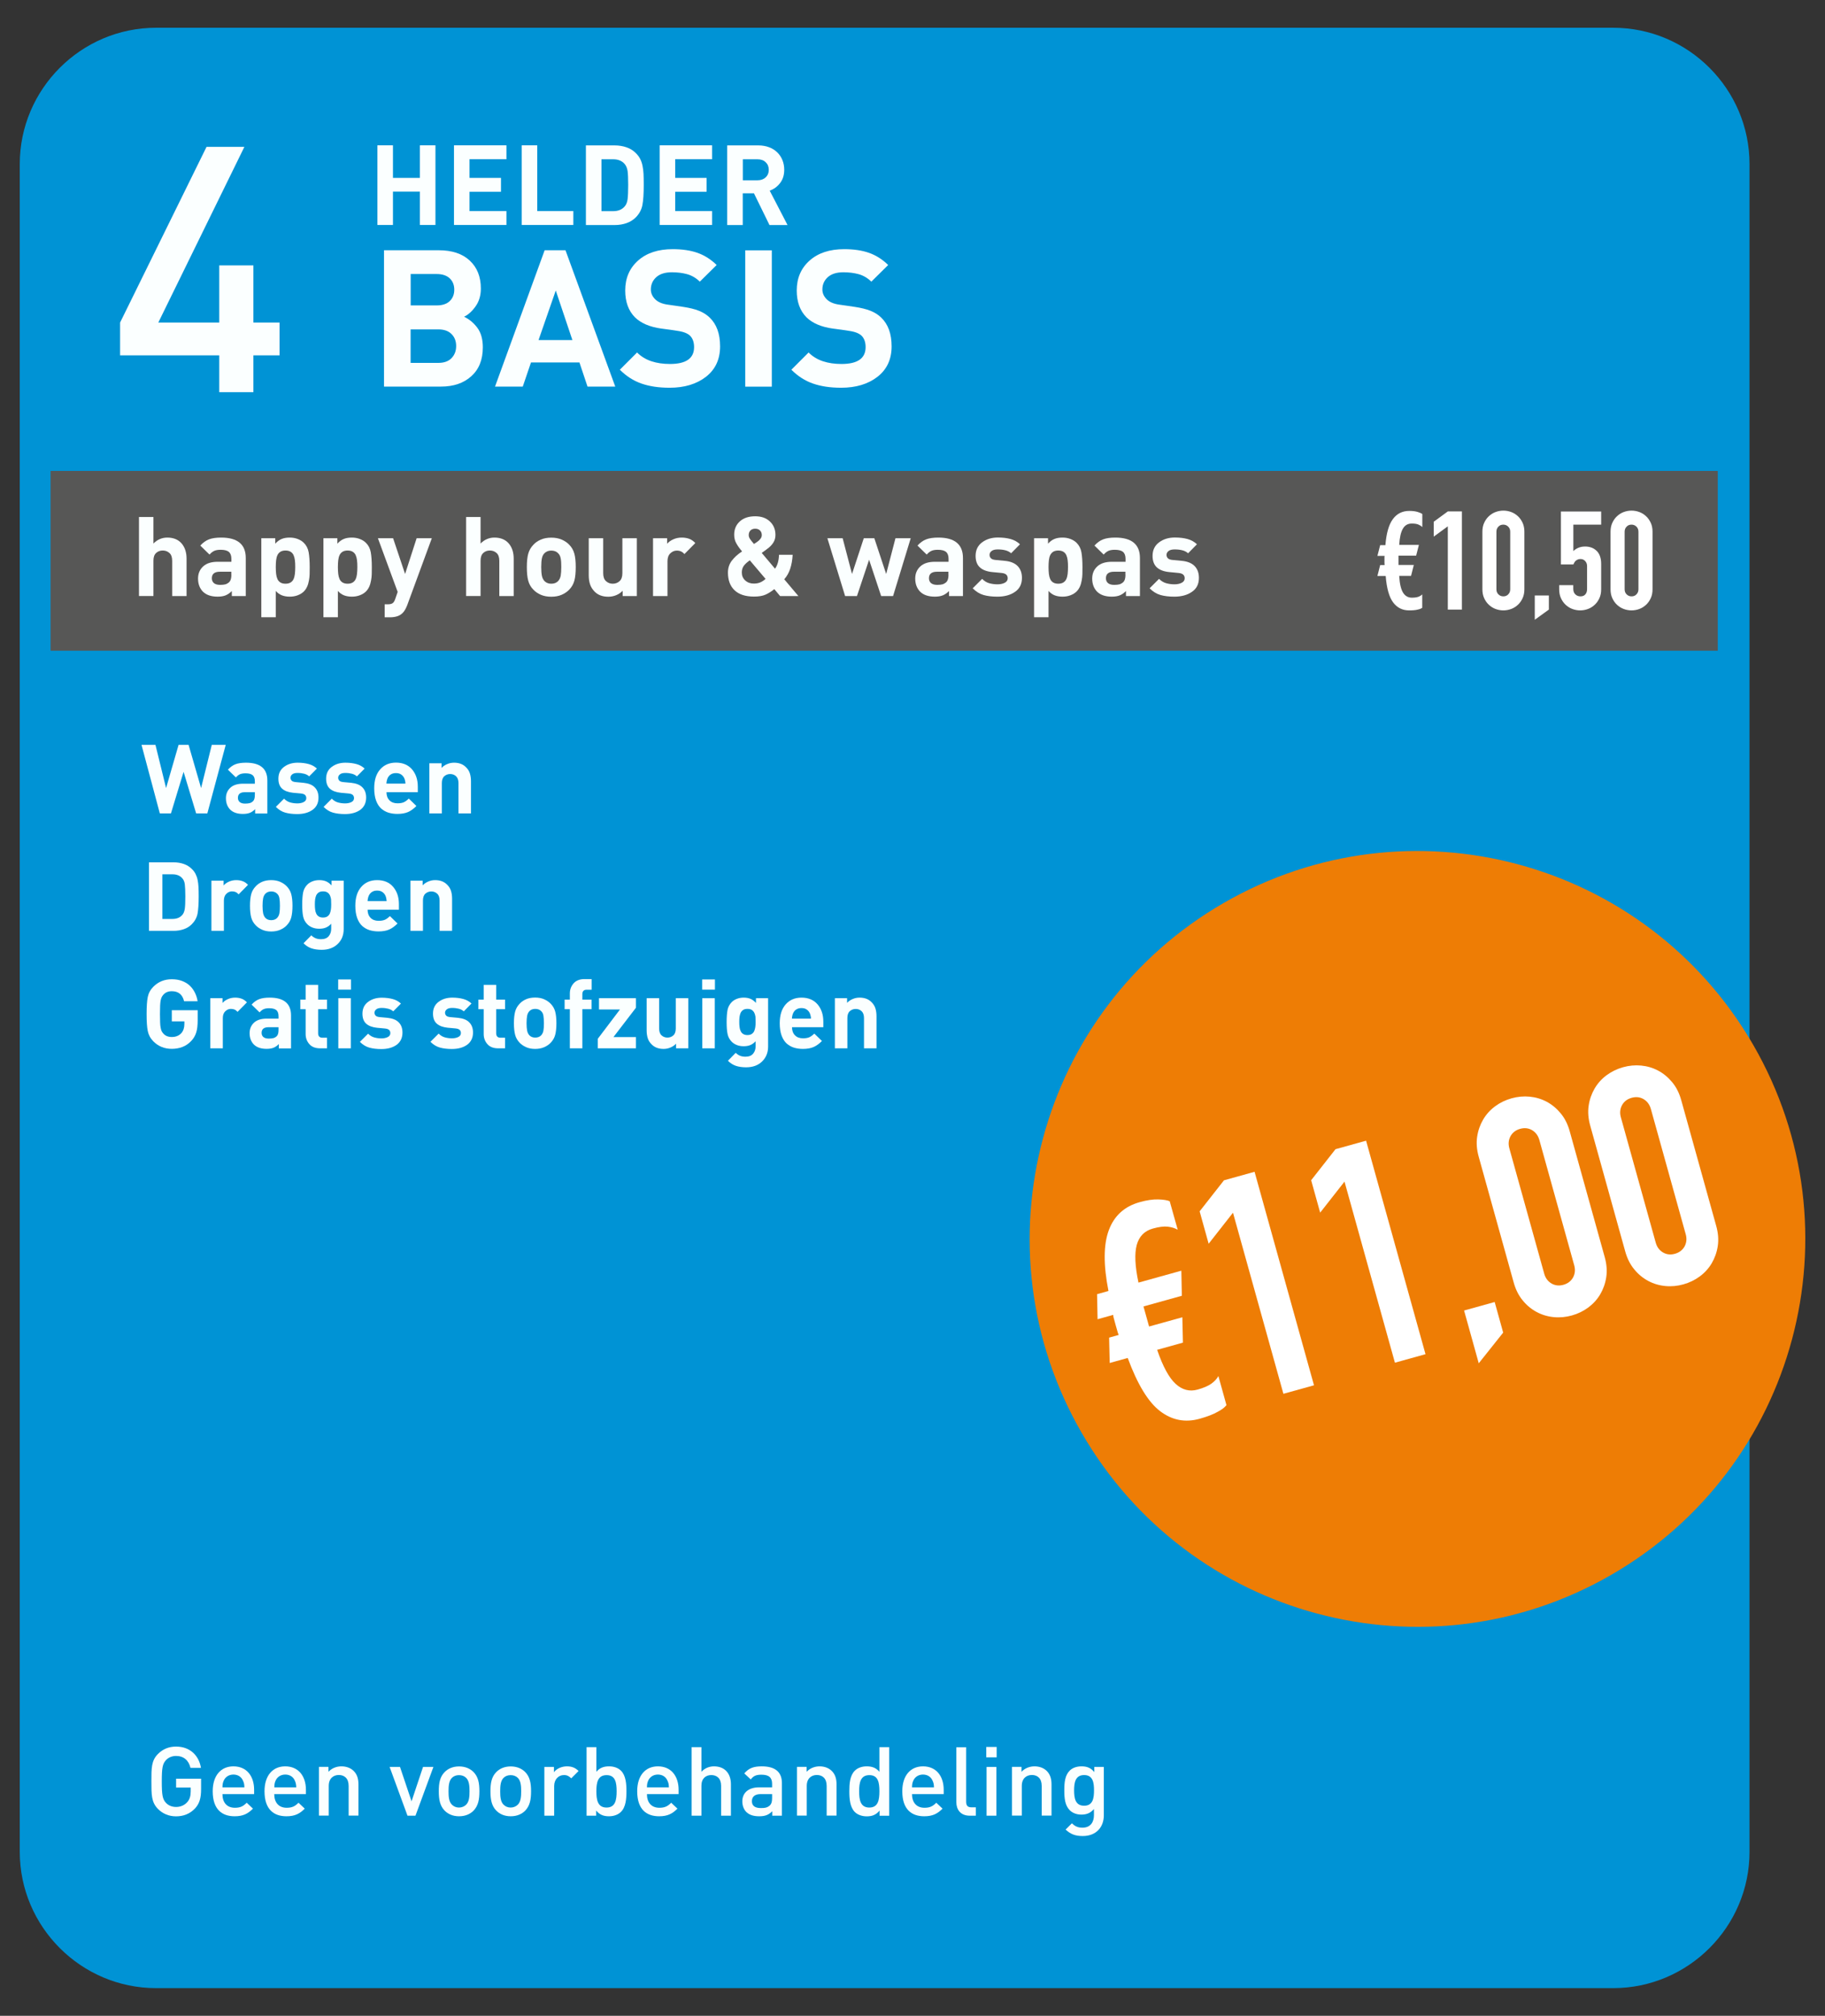
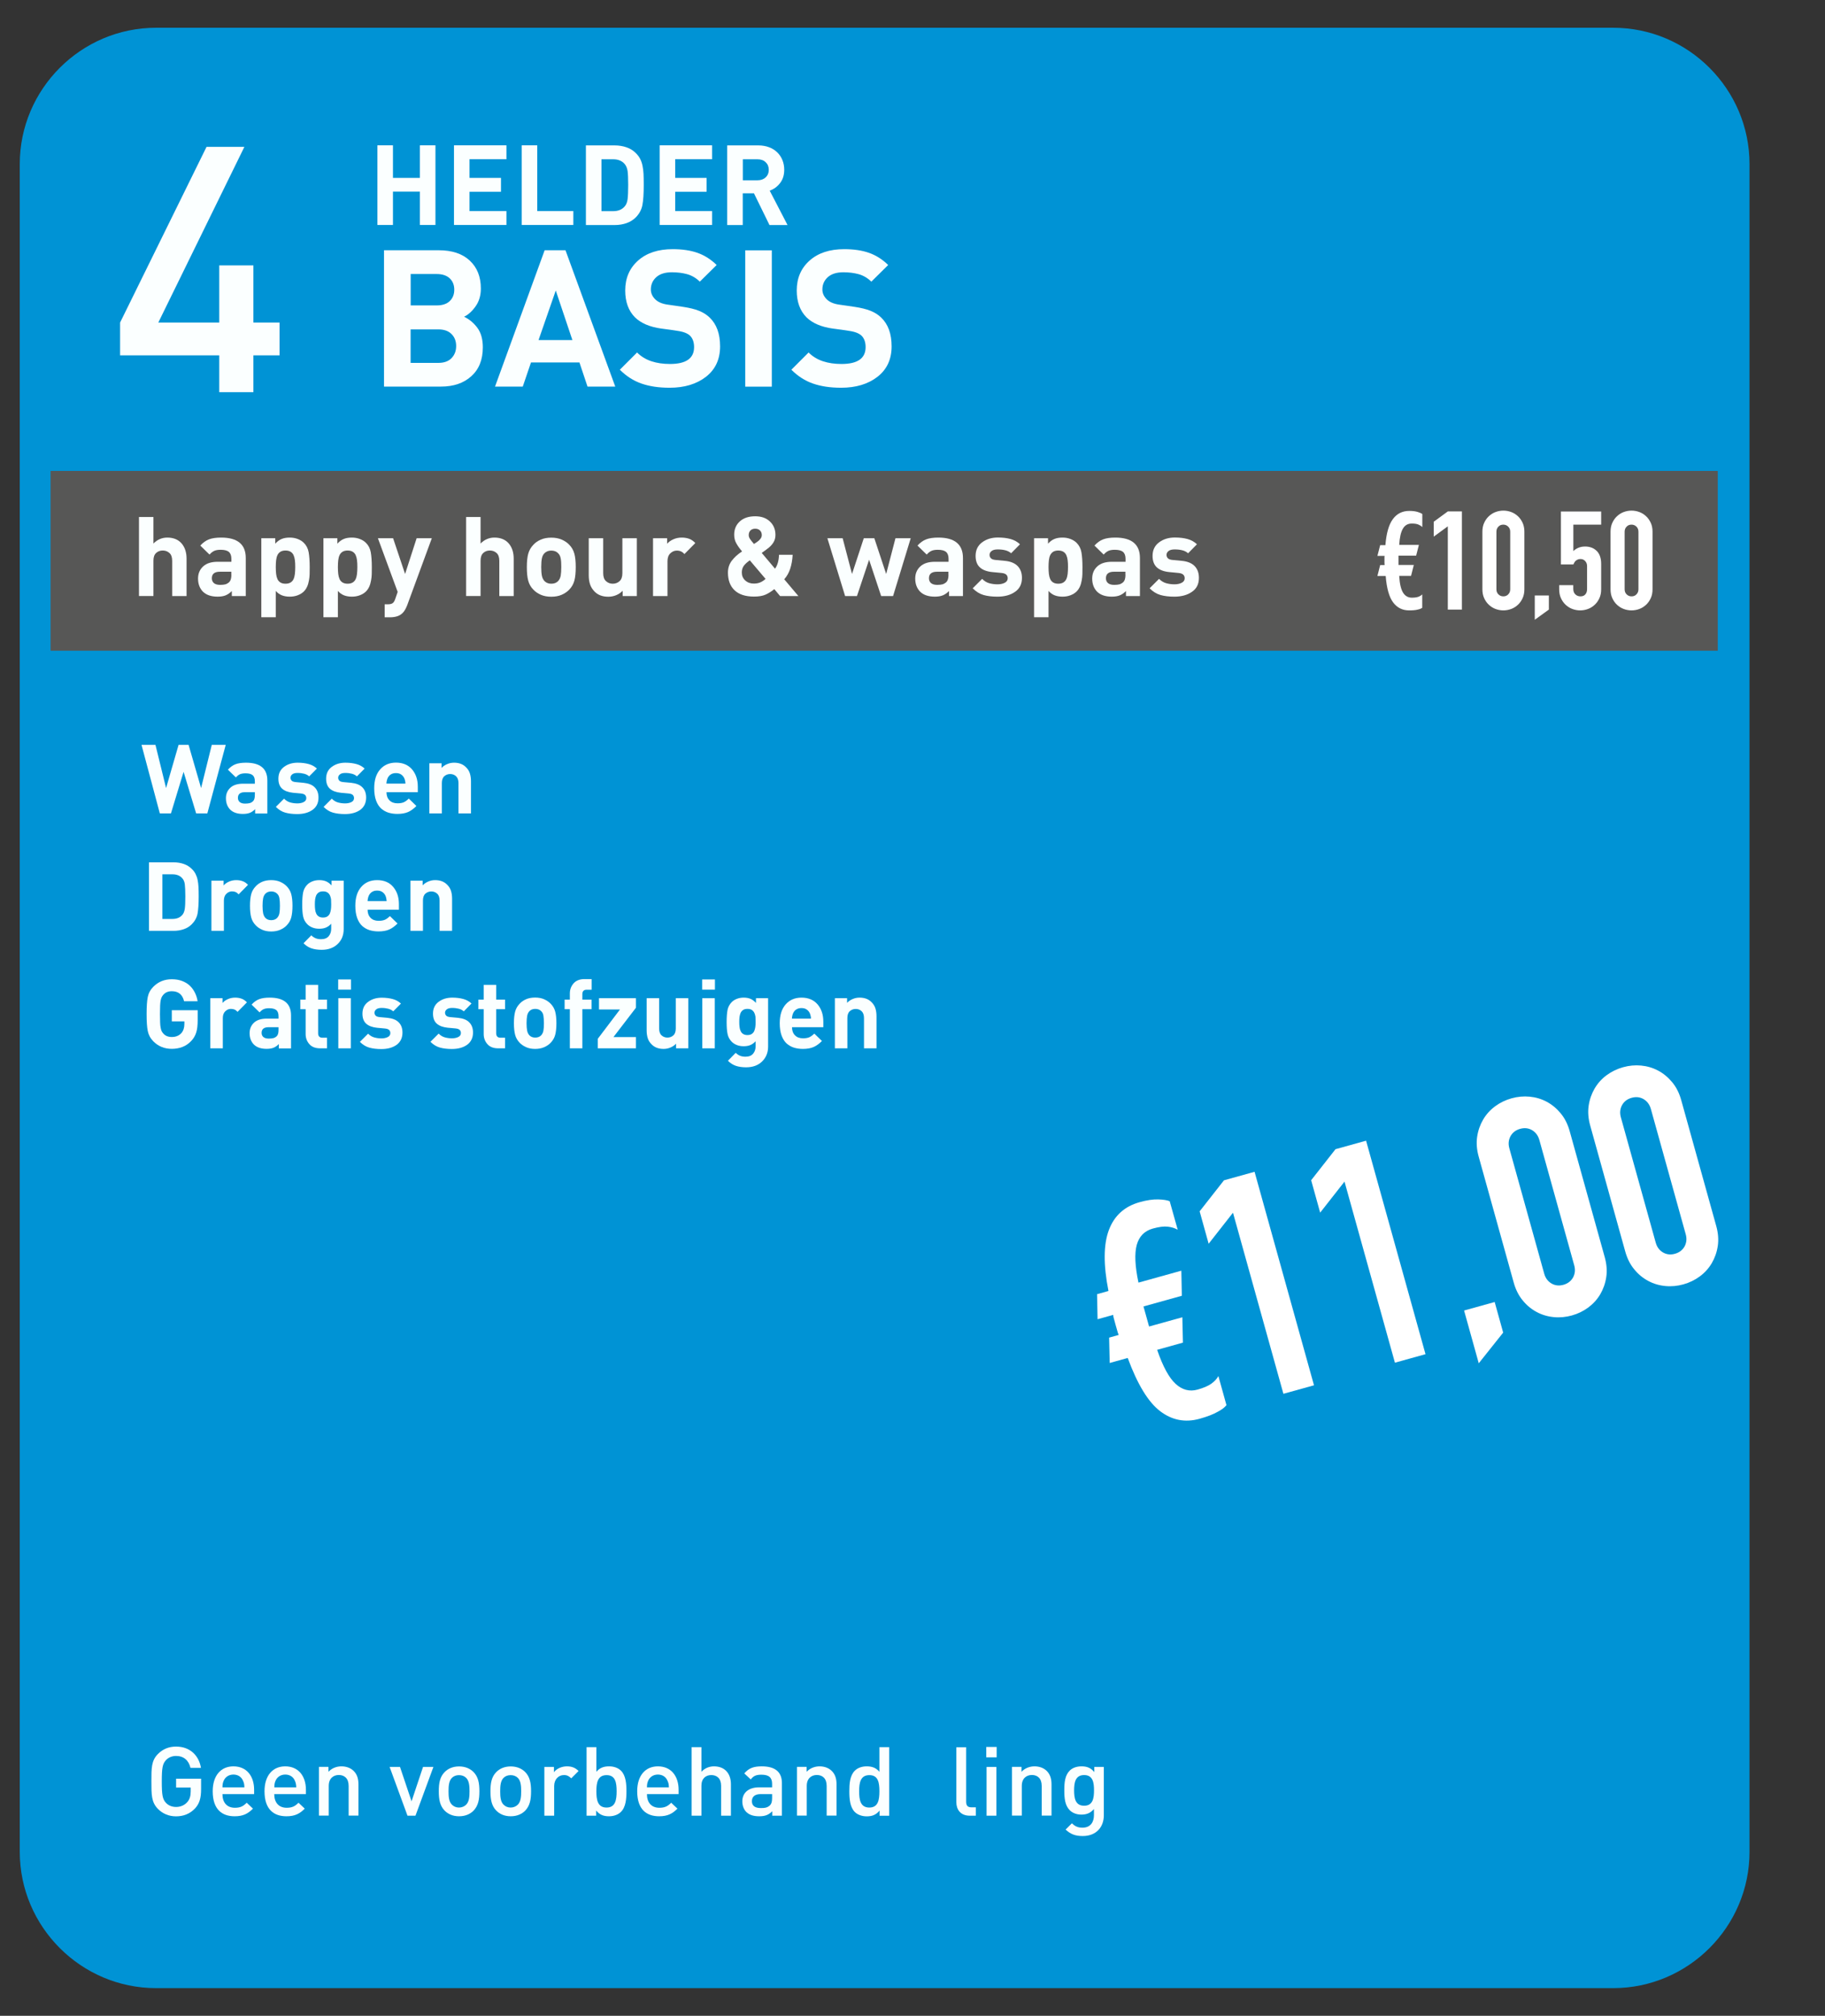
<svg xmlns="http://www.w3.org/2000/svg" version="1.1" id="Layer_1" x="0px" y="0px" viewBox="0 0 2512.1 2774.1" style="enable-background:new 0 0 2512.1 2774.1;" xml:space="preserve">
  <rect x="0" y="0" width="2512.1" height="2774.1" fill="#333333" stroke="none" />
  <style type="text/css">
	.st0{fill-rule:evenodd;clip-rule:evenodd;fill:#0093D5;}
	.st1{fill:#FBFFFF;}
	.st2{fill-rule:evenodd;clip-rule:evenodd;fill:#EE7D05;}
	.st3{fill-rule:evenodd;clip-rule:evenodd;fill:#575756;}
	.st4{fill:#FFFFFF;}
</style>
  <g>
    <path class="st0" d="M214.8,38.2h2005.8c103.2,0,187.6,84.4,187.6,187.6v2322.6c0,103.2-84.4,187.6-187.6,187.6H214.8   c-103.2,0-187.6-84.4-187.6-187.6V225.8C27.2,122.6,111.6,38.2,214.8,38.2" />
    <polygon class="st1" points="384.8,489 384.8,443.9 348.8,443.9 348.8,365.2 301.8,365.2 301.8,443.9 217.9,443.9 336.4,202.1    284.3,202.1 165.3,443.9 165.3,489 301.8,489 301.8,539.7 348.8,539.7 348.8,489  " />
    <polygon class="st1" points="599.4,309.6 599.4,200 578,200 578,244.8 540.9,244.8 540.9,200 519.5,200 519.5,309.6 540.9,309.6    540.9,263.7 578,263.7 578,309.6  " />
    <polygon class="st1" points="697.1,309.6 697.1,290.5 646.3,290.5 646.3,263.9 689.6,263.9 689.6,244.8 646.3,244.8 646.3,219.1    697.1,219.1 697.1,200 624.9,200 624.9,309.6  " />
    <polygon class="st1" points="789.2,309.6 789.2,290.5 739.5,290.5 739.5,200 718.1,200 718.1,309.6  " />
    <path class="st1" d="M864.7,254.4c0,8.9-0.3,15.5-0.8,19.6s-1.8,7.4-3.8,9.8c-3.7,4.5-9,6.8-16,6.8h-16.2v-71.4h16.2   c7,0,12.3,2.3,16,6.8c1.9,2.4,3.2,5.5,3.8,9.5C864.4,239.3,864.7,245.6,864.7,254.4 M886.1,254.4c0-6.3-0.1-11.4-0.3-15.3   c-0.2-4-0.7-7.6-1.4-11.1c-0.7-3.4-1.8-6.6-3.3-9.5c-1.5-2.9-3.5-5.5-6.1-8c-3.5-3.5-7.7-6.1-12.7-7.8c-5-1.7-10.4-2.6-16.2-2.6   h-39.6v109.6h39.6c5.8,0,11.3-0.9,16.2-2.6c5-1.7,9.2-4.4,12.7-7.8c4.8-4.8,7.9-10.4,9.2-16.8C885.5,276,886.1,266.7,886.1,254.4z" />
    <polygon class="st1" points="980.2,309.6 980.2,290.5 929.4,290.5 929.4,263.9 972.6,263.9 972.6,244.8 929.4,244.8 929.4,219.1    980.2,219.1 980.2,200 908,200 908,309.6  " />
    <path class="st1" d="M1058.2,233.6c0,4.3-1.4,7.8-4.3,10.5c-2.9,2.7-6.6,4-11.2,4h-20.2v-28.9h20.2c4.6,0,8.4,1.3,11.2,4   C1056.7,225.8,1058.2,229.3,1058.2,233.6 M1084,309.6l-24.5-47.2c5.7-2.1,10.5-5.5,14.3-10.5c3.8-4.9,5.7-11,5.7-18.3   c0-4.6-0.8-9-2.4-13c-1.6-4.1-3.9-7.6-7-10.7c-3.1-3.1-6.8-5.5-11.3-7.2c-4.5-1.7-9.4-2.6-14.9-2.6h-42.9v109.6h21.4v-43.7h15.4   l21.4,43.7H1084z" />
    <path class="st1" d="M627.9,476.2c0,6.7-2.1,12.2-6.3,16.6c-4.2,4.4-10.3,6.6-18.2,6.6h-38.2v-46.1h38.2c7.9,0,14,2.2,18.2,6.5   C625.8,464,627.9,469.5,627.9,476.2 M625.3,398.7c0,6.5-2.1,11.7-6.3,15.7c-4.2,4-10.2,5.9-17.9,5.9h-35.8v-43.2h35.8   c7.7,0,13.7,2,17.9,5.9C623.2,387,625.3,392.2,625.3,398.7z M664.6,478c0-11.2-2.5-20.2-7.6-27c-5.1-6.8-11.2-11.8-18.2-15.1   c5.8-2.8,11.1-7.6,15.9-14.4c4.8-6.8,7.2-14.9,7.2-24.4c0-16.2-5.1-29-15.3-38.5c-10.2-9.5-24.4-14.2-42.7-14.2h-75.3V532h78.5   c17.2,0,31.1-4.7,41.6-14.2C659.3,508.3,664.6,495.1,664.6,478z" />
    <path class="st1" d="M787.9,468h-46.6l23.7-68.2L787.9,468z M846.9,532l-68.5-187.6h-28.7L681.4,532h38.2l11.3-33.2h66.7l11.1,33.2   H846.9z" />
    <path class="st1" d="M991.2,476.7c0-17.4-4.8-30.6-14.5-39.8c-4-3.9-8.9-6.9-14.6-9.2s-12.8-4-21.2-5.3l-10.8-1.6l-11.3-1.6   c-7.6-1.1-13.3-3.6-17.1-7.5c-3.9-4-5.8-8.4-5.8-13.3c0-6.8,2.5-12.5,7.5-17c5-4.5,12.2-6.7,21.5-6.7c7.6,0,14.5,0.9,20.9,2.6   c6.4,1.8,12.3,5.2,17.5,10.3l23.2-22.9c-7.9-7.7-16.7-13.3-26.3-16.7s-21.1-5.1-34.2-5.1c-20,0-35.9,5.2-47.7,15.7   c-11.8,10.5-17.7,24.2-17.7,41.2c0,15.6,4.5,27.9,13.4,36.9c8.3,8.1,20.4,13.3,36.4,15.5l12.1,1.6l10.5,1.6   c8.3,1.2,14.1,3.6,17.4,7.2c3.3,3.6,5,8.7,5,15.1c0,15.5-11.1,23.2-33.2,23.2c-9.3,0-17.8-1.2-25.4-3.7   c-7.6-2.5-14.3-6.5-19.9-12.1l-23.7,23.7c9,9,18.9,15.3,29.9,19.1c11,3.8,23.8,5.7,38.6,5.7c20.4,0,37.1-5,50.1-15.1   C984.7,508.4,991.2,494.5,991.2,476.7" />
    <rect x="1025.8" y="344.5" class="st1" width="36.6" height="187.6" />
    <path class="st1" d="M1227.3,476.7c0-17.4-4.8-30.6-14.5-39.8c-4-3.9-8.9-6.9-14.6-9.2c-5.7-2.3-12.8-4-21.2-5.3l-10.8-1.6   l-11.3-1.6c-7.6-1.1-13.3-3.6-17.1-7.5c-3.9-4-5.8-8.4-5.8-13.3c0-6.8,2.5-12.5,7.5-17s12.2-6.7,21.5-6.7c7.6,0,14.5,0.9,20.9,2.6   c6.4,1.8,12.3,5.2,17.5,10.3l23.2-22.9c-7.9-7.7-16.7-13.3-26.3-16.7s-21.1-5.1-34.2-5.1c-20,0-35.9,5.2-47.7,15.7   c-11.8,10.5-17.7,24.2-17.7,41.2c0,15.6,4.5,27.9,13.4,36.9c8.3,8.1,20.4,13.3,36.4,15.5l12.1,1.6l10.5,1.6   c8.3,1.2,14.1,3.6,17.4,7.2c3.3,3.6,5,8.7,5,15.1c0,15.5-11.1,23.2-33.2,23.2c-9.3,0-17.8-1.2-25.4-3.7   c-7.6-2.5-14.3-6.5-19.9-12.1l-23.7,23.7c9,9,18.9,15.3,29.9,19.1c11,3.8,23.8,5.7,38.6,5.7c20.4,0,37.1-5,50.1-15.1   C1220.8,508.4,1227.3,494.5,1227.3,476.7" />
-     <path class="st2" d="M2218,2167.2c255.3-147.4,342.8-473.8,195.4-729.1s-473.8-342.8-729.1-195.4s-342.8,473.8-195.4,729.1   C1636.2,2227.2,1962.7,2314.6,2218,2167.2" />
    <rect x="69.6" y="648.1" class="st3" width="2294.9" height="247.4" />
    <polygon class="st1" points="310.7,1025.1 291.5,1025.1 276.8,1084.5 259.6,1025.1 245.8,1025.1 228.6,1084.5 214,1025.1    194.8,1025.1 220,1119.4 235.3,1119.4 252.7,1062.2 270,1119.4 285.4,1119.4  " />
    <path class="st1" d="M350.8,1093.9c0,4.2-0.8,7.1-2.5,8.7c-1.4,1.3-2.9,2.2-4.5,2.6c-1.6,0.4-3.7,0.7-6.4,0.7   c-3.3,0-5.7-0.7-7.4-2.1c-1.7-1.4-2.5-3.4-2.5-5.8c0-5.2,3.2-7.8,9.7-7.8h13.6V1093.9z M368,1119.4v-45.4   c0-16.2-9.8-24.4-29.4-24.4c-5.9,0-10.7,0.7-14.4,2.1c-3.7,1.4-7.2,3.9-10.5,7.5l11,10.7c1.9-2.1,3.7-3.6,5.6-4.4s4.4-1.3,7.6-1.3   c4.6,0,7.9,0.9,9.9,2.6c2,1.7,3,4.5,3,8.3v3.4h-16.3c-7.7,0-13.5,1.9-17.5,5.6c-4,3.8-6,8.5-6,14.4c0,6.4,1.9,11.5,5.7,15.5   c4.1,4.1,9.9,6.1,17.6,6.1c3.9,0,7.1-0.5,9.6-1.5c2.5-1,5-2.7,7.3-5.1v6H368z" />
    <path class="st1" d="M438.4,1097.6c0-5.9-1.7-10.6-5.2-14.1c-3.4-3.5-8.6-5.5-15.4-6.2l-5.4-0.5l-5.4-0.5c-2.7-0.3-4.6-0.9-5.6-2.1   c-1-1.1-1.5-2.4-1.5-3.9c0-1.9,0.8-3.4,2.4-4.7c1.6-1.3,4.1-1.9,7.3-1.9c3.4,0,6.4,0.4,9.1,1.1s5,1.9,6.9,3.6l10.6-10.7   c-3.1-2.9-6.8-5-11.2-6.2c-4.4-1.2-9.4-1.9-15.2-1.9c-7.4,0-13.7,1.9-18.9,5.8c-5.2,3.9-7.7,9.3-7.7,16.2c0,6.1,1.7,10.7,5.2,13.8   s8.4,4.9,15,5.6l5.6,0.5l5.3,0.5c2.6,0.3,4.4,0.9,5.6,2c1.1,1.1,1.7,2.5,1.7,4.4c0,2.4-1.2,4.2-3.6,5.4c-2.4,1.2-5.3,1.8-8.6,1.8   c-3.4,0-6.7-0.4-9.9-1.3c-3.1-0.9-6-2.6-8.5-5.2l-11.3,11.3c4,4,8.3,6.6,12.9,7.9c4.6,1.3,10.1,2,16.5,2c8.6,0,15.6-1.9,21.1-5.8   C435.7,1110.6,438.4,1105,438.4,1097.6" />
    <path class="st1" d="M504,1097.6c0-5.9-1.7-10.6-5.2-14.1c-3.4-3.5-8.6-5.5-15.4-6.2l-5.4-0.5l-5.4-0.5c-2.7-0.3-4.6-0.9-5.6-2.1   c-1-1.1-1.5-2.4-1.5-3.9c0-1.9,0.8-3.4,2.5-4.7c1.6-1.3,4.1-1.9,7.3-1.9c3.4,0,6.4,0.4,9.1,1.1c2.7,0.7,5,1.9,6.9,3.6l10.6-10.7   c-3.1-2.9-6.8-5-11.2-6.2c-4.4-1.2-9.4-1.9-15.2-1.9c-7.4,0-13.7,1.9-18.9,5.8c-5.2,3.9-7.7,9.3-7.7,16.2c0,6.1,1.7,10.7,5.2,13.8   s8.4,4.9,15,5.6l5.6,0.5l5.3,0.5c2.6,0.3,4.4,0.9,5.6,2c1.1,1.1,1.7,2.5,1.7,4.4c0,2.4-1.2,4.2-3.6,5.4c-2.4,1.2-5.3,1.8-8.6,1.8   c-3.4,0-6.7-0.4-9.9-1.3s-6-2.6-8.5-5.2l-11.3,11.3c4,4,8.3,6.6,12.9,7.9c4.6,1.3,10.1,2,16.5,2c8.6,0,15.6-1.9,21.1-5.8   C501.2,1110.6,504,1105,504,1097.6" />
    <path class="st1" d="M558.1,1078.4h-26.2c0.1-1.5,0.2-2.8,0.5-3.9s0.6-2.3,1.1-3.5c1-2.2,2.4-3.9,4.4-5.2c2-1.3,4.3-1.9,7.1-1.9   c2.8,0,5.2,0.6,7.1,1.9c1.9,1.3,3.4,3,4.4,5.2c0.5,1.2,0.9,2.4,1.1,3.5C557.9,1075.6,558,1076.9,558.1,1078.4 M575.1,1090.2v-7.7   c0-9.7-2.7-17.6-8-23.8c-5.3-6.1-12.7-9.2-22-9.2c-9.1,0-16.4,3.1-21.8,9.3c-5.5,6.2-8.2,14.8-8.2,26c0,6.7,0.9,12.4,2.6,17   c1.7,4.6,4.1,8.3,7,10.9c3,2.6,6.3,4.5,10.1,5.7c3.8,1.1,7.8,1.7,12.2,1.7c5.9,0,10.8-0.9,14.7-2.6s7.7-4.5,11.5-8.3l-10.5-10.2   c-2.3,2.3-4.6,4-6.8,5c-2.2,1-5.2,1.5-8.8,1.5c-4.7,0-8.4-1.4-11.1-4.2c-2.7-2.8-4-6.5-4-11.1H575.1z" />
    <path class="st1" d="M648.3,1119.4v-44.1c0-4.1-0.5-7.7-1.5-10.9c-1-3.2-2.8-6.1-5.5-8.7c-4.1-4.1-9.5-6.1-16.3-6.1   c-3.3,0-6.4,0.6-9.4,1.9c-3,1.2-5.6,3-7.8,5.3v-6.4H591v69h17.2v-41.7c0-4.3,1.1-7.5,3.4-9.5s5-3,8.1-3c3.1,0,5.8,1,8,3   s3.4,5.2,3.4,9.5v41.7H648.3z" />
    <path class="st1" d="M255.1,1233.5c0,7.7-0.2,13.3-0.7,16.9c-0.5,3.6-1.6,6.4-3.2,8.4c-3.2,3.9-7.8,5.8-13.8,5.8h-13.9v-61.4h13.9   c6,0,10.6,1.9,13.8,5.8c1.7,2,2.8,4.7,3.2,8.1S255.1,1226,255.1,1233.5 M273.5,1233.5c0-5.4-0.1-9.8-0.3-13.2   c-0.2-3.4-0.6-6.6-1.2-9.5c-0.6-3-1.6-5.7-2.8-8.1s-3-4.8-5.2-6.9c-3-3-6.6-5.3-10.9-6.8c-4.3-1.5-8.9-2.3-14-2.3h-34v94.3h34   c5,0,9.7-0.8,14-2.3c4.3-1.5,7.9-3.8,10.9-6.8c4.1-4.1,6.8-9,7.9-14.4C272.9,1252.1,273.5,1244.1,273.5,1233.5z" />
    <path class="st1" d="M341.4,1217.7c-2.3-2.4-4.7-4.1-7.3-5c-2.6-1-5.6-1.5-9-1.5c-3.5,0-6.9,0.7-10,2.1c-3.1,1.4-5.6,3.2-7.3,5.3   v-6.6h-16.8v69h17.2v-41.6c0-4.1,1.1-7.2,3.4-9.4c2.3-2.2,4.8-3.3,7.7-3.3c1.9,0,3.6,0.3,5,0.9c1.4,0.6,2.8,1.7,4.2,3.2   L341.4,1217.7z" />
    <path class="st1" d="M385.3,1246.5c0,4.2-0.2,7.7-0.7,10.3c-0.5,2.6-1.6,4.8-3.2,6.5c-2,2-4.7,3-8.1,3c-3.3,0-5.9-1-7.9-3   c-1.6-1.7-2.6-3.8-3.2-6.5c-0.5-2.6-0.8-6.1-0.8-10.3c0-4.2,0.3-7.7,0.8-10.3c0.5-2.6,1.6-4.8,3.2-6.4c2-2,4.7-3,7.9-3   c3.4,0,6,1,8.1,3c1.7,1.6,2.8,3.7,3.2,6.4C385.1,1238.8,385.3,1242.2,385.3,1246.5 M402.6,1246.5c0-6.5-0.6-11.9-1.7-16   c-1.1-4.1-3.2-7.7-6.2-10.8c-2.4-2.5-5.4-4.5-8.9-6.1c-3.6-1.6-7.7-2.4-12.5-2.4s-8.9,0.8-12.4,2.3c-3.5,1.5-6.5,3.6-8.9,6.2   c-3,3.1-5.1,6.7-6.2,10.8c-1.1,4.1-1.7,9.4-1.7,16c0,6.6,0.6,12,1.7,16.1c1.1,4.1,3.2,7.7,6.2,10.8c2.4,2.5,5.3,4.5,8.9,6.1   s7.7,2.4,12.4,2.4s8.9-0.8,12.5-2.4s6.6-3.6,8.9-6.1c3-3.1,5.1-6.7,6.2-10.8C402,1258.4,402.6,1253.1,402.6,1246.5z" />
    <path class="st1" d="M455.9,1244.6c0,2.6-0.1,5-0.4,7c-0.3,2-0.8,3.9-1.5,5.6c-0.8,1.7-1.9,3-3.4,4c-1.5,1-3.6,1.5-6,1.5   c-2.4,0-4.3-0.5-5.9-1.5c-1.5-1-2.7-2.3-3.4-4c-0.8-1.7-1.3-3.5-1.5-5.5c-0.3-2-0.4-4.3-0.4-7.1c0-2.7,0.1-5.1,0.4-7.1   c0.3-2,0.8-3.8,1.5-5.4c0.8-1.6,1.9-2.9,3.4-3.9c1.5-1,3.5-1.5,6-1.5s4.5,0.5,6,1.5c1.5,1,2.6,2.3,3.4,3.9s1.3,3.5,1.6,5.5   C455.8,1239.6,455.9,1242,455.9,1244.6 M473.1,1278.5V1212h-16.7v6.5c-2.4-2.6-4.9-4.5-7.5-5.6c-2.6-1.1-5.7-1.7-9.3-1.7   c-3.4,0-6.5,0.5-9.3,1.6c-2.9,1.1-5.3,2.6-7.2,4.5c-3,3-4.9,6.5-5.8,10.6c-0.8,4.1-1.3,9.6-1.3,16.7c0,7.1,0.4,12.6,1.3,16.7   c0.8,4.1,2.8,7.7,5.8,10.7c1.9,1.9,4.3,3.4,7.1,4.5c2.8,1.1,5.9,1.6,9.3,1.6c3.4,0,6.5-0.5,9.1-1.6c2.6-1.1,5.1-2.8,7.3-5.3v6.9   c0,4-1.1,7.4-3.4,10.2s-5.8,4.2-10.5,4.2c-2.9,0-5.4-0.4-7.5-1.3c-2.1-0.8-4.1-2.2-6-4l-10.7,10.9c3.4,3.4,7.1,5.7,11,7   c3.9,1.3,8.6,2,14,2c9.2,0,16.5-2.7,22-8C470.4,1293.8,473.1,1286.9,473.1,1278.5z" />
    <path class="st1" d="M532.2,1240.1H506c0.1-1.5,0.2-2.8,0.5-3.9c0.2-1.1,0.6-2.3,1.1-3.5c1-2.2,2.5-4,4.4-5.2   c2-1.3,4.3-1.9,7.1-1.9c2.8,0,5.2,0.6,7.1,1.9c1.9,1.3,3.4,3,4.4,5.2c0.5,1.2,0.9,2.4,1.1,3.5   C531.9,1237.3,532.1,1238.6,532.2,1240.1 M549.1,1251.9v-7.7c0-9.7-2.7-17.6-8-23.8s-12.7-9.2-22-9.2c-9.1,0-16.4,3.1-21.8,9.3   c-5.5,6.2-8.2,14.8-8.2,26c0,6.7,0.9,12.4,2.6,17c1.7,4.6,4.1,8.3,7,10.9c3,2.6,6.3,4.5,10.1,5.7c3.8,1.1,7.8,1.7,12.2,1.7   c5.9,0,10.8-0.9,14.7-2.6s7.7-4.5,11.5-8.3l-10.5-10.2c-2.3,2.3-4.6,4-6.8,5c-2.3,1-5.2,1.5-8.8,1.5c-4.7,0-8.4-1.4-11.1-4.2   c-2.7-2.8-4-6.5-4-11.1H549.1z" />
    <path class="st1" d="M622.3,1281v-44.1c0-4.1-0.5-7.7-1.5-10.9c-1-3.2-2.8-6.1-5.5-8.7c-4.1-4.1-9.5-6.1-16.3-6.1   c-3.3,0-6.4,0.6-9.4,1.9c-3,1.2-5.6,3-7.8,5.3v-6.4H565v69h17.2v-41.7c0-4.3,1.1-7.5,3.4-9.5c2.3-2,5-3,8.1-3c3.1,0,5.8,1,8,3   c2.3,2,3.4,5.2,3.4,9.5v41.7H622.3z" />
    <path class="st1" d="M272.1,1404v-13.8h-35.6v15.4h17.3v3.6c0,5.2-1.4,9.4-4.2,12.6c-3.3,3.5-7.6,5.3-13.1,5.3c-5,0-9-1.6-11.8-4.9   c-1-1.1-1.7-2.2-2.3-3.4c-0.5-1.2-1-2.8-1.3-4.7c-0.4-1.9-0.6-4.3-0.7-7.1c-0.1-2.8-0.2-6.6-0.2-11.4c0-4.8,0.1-8.6,0.2-11.5   c0.1-2.9,0.4-5.2,0.7-7.1c0.4-1.9,0.8-3.4,1.4-4.6c0.6-1.2,1.3-2.3,2.2-3.3c2.9-3.4,6.8-5,11.8-5c9.1,0,14.7,4.6,16.9,13.8H272   c-0.6-4.1-1.8-7.9-3.6-11.6c-1.8-3.7-4.1-6.9-7-9.7c-2.9-2.8-6.5-5-10.7-6.6c-4.2-1.6-8.9-2.4-14.2-2.4c-10.1,0-18.5,3.4-25.4,10.3   c-4.1,4.1-6.6,8.8-7.7,14.1c-1.1,5.3-1.6,13.2-1.6,23.5c0,10.3,0.5,18.1,1.6,23.4c1.1,5.3,3.6,10,7.7,14.2   c6.9,6.9,15.4,10.3,25.4,10.3c5.3,0,10.2-0.9,14.6-2.6c4.4-1.7,8.4-4.4,12-8.1c3.3-3.4,5.6-7.4,7-11.8   C271.5,1416.6,272.1,1410.9,272.1,1404" />
    <path class="st1" d="M339.9,1379.4c-2.3-2.4-4.7-4.1-7.3-5c-2.6-1-5.6-1.5-9-1.5c-3.5,0-6.9,0.7-10,2.1c-3.1,1.4-5.6,3.2-7.3,5.3   v-6.6h-16.8v69h17.2v-41.6c0-4.1,1.1-7.2,3.4-9.4c2.3-2.2,4.8-3.3,7.7-3.3c1.9,0,3.6,0.3,5,0.9c1.4,0.6,2.8,1.7,4.2,3.2   L339.9,1379.4z" />
    <path class="st1" d="M383.4,1417.3c0,4.2-0.8,7.1-2.5,8.7c-1.4,1.3-2.9,2.2-4.5,2.6c-1.6,0.4-3.7,0.7-6.4,0.7   c-3.3,0-5.7-0.7-7.4-2.1c-1.7-1.4-2.5-3.4-2.5-5.8c0-5.2,3.2-7.8,9.7-7.8h13.6V1417.3z M400.6,1442.7v-45.4   c0-16.2-9.8-24.4-29.4-24.4c-5.9,0-10.7,0.7-14.4,2.1c-3.7,1.4-7.2,3.9-10.5,7.5l11,10.7c1.9-2.1,3.7-3.6,5.6-4.4s4.4-1.3,7.6-1.3   c4.6,0,7.9,0.9,9.9,2.6c2,1.7,3,4.5,3,8.3v3.4h-16.3c-7.7,0-13.5,1.9-17.5,5.6c-4,3.8-6,8.5-6,14.4c0,6.4,1.9,11.5,5.7,15.5   c4.1,4.1,9.9,6.1,17.6,6.1c3.9,0,7.1-0.5,9.6-1.5c2.5-1,5-2.7,7.3-5.1v6H400.6z" />
    <path class="st1" d="M450.1,1442.7v-14.6h-6.2c-4,0-6-2.1-6-6.2v-33.1h12.2v-13.1h-12.2v-20.4h-17.2v20.4h-7.3v13.1h7.3v34.2   c0,5.4,1.7,10,5.1,13.9c3.4,3.9,8.4,5.8,14.9,5.8H450.1z" />
    <path class="st1" d="M482.9,1442.7v-69h-17.2v69H482.9z M483.1,1361.9v-14h-17.6v14H483.1z" />
    <path class="st1" d="M554,1421c0-5.9-1.7-10.6-5.2-14.1c-3.4-3.5-8.6-5.5-15.4-6.2l-5.4-0.5l-5.4-0.5c-2.7-0.3-4.6-0.9-5.6-2.1   c-1-1.1-1.5-2.4-1.5-3.9c0-1.9,0.8-3.4,2.5-4.7c1.6-1.3,4.1-1.9,7.3-1.9c3.4,0,6.4,0.4,9.1,1.1c2.7,0.7,5,1.9,6.9,3.6l10.6-10.7   c-3.1-2.9-6.8-5-11.2-6.2c-4.4-1.2-9.4-1.9-15.2-1.9c-7.4,0-13.7,1.9-18.9,5.8c-5.2,3.9-7.7,9.3-7.7,16.2c0,6.1,1.7,10.7,5.2,13.8   s8.4,4.9,15,5.6l5.6,0.5l5.3,0.5c2.6,0.3,4.4,0.9,5.6,2c1.1,1.1,1.7,2.5,1.7,4.4c0,2.4-1.2,4.2-3.6,5.4c-2.4,1.2-5.3,1.8-8.6,1.8   c-3.4,0-6.7-0.4-9.9-1.3s-6-2.6-8.5-5.2l-11.3,11.3c4,4,8.3,6.6,12.9,7.9c4.6,1.3,10.1,2,16.5,2c8.6,0,15.6-1.9,21.1-5.8   C551.3,1433.9,554,1428.3,554,1421" />
    <path class="st1" d="M651.1,1421c0-5.9-1.7-10.6-5.2-14.1c-3.4-3.5-8.6-5.5-15.4-6.2l-5.4-0.5l-5.4-0.5c-2.7-0.3-4.6-0.9-5.6-2.1   c-1-1.1-1.5-2.4-1.5-3.9c0-1.9,0.8-3.4,2.5-4.7c1.6-1.3,4.1-1.9,7.3-1.9c3.4,0,6.4,0.4,9.1,1.1c2.7,0.7,5,1.9,6.9,3.6L649,1381   c-3.1-2.9-6.8-5-11.2-6.2c-4.4-1.2-9.4-1.9-15.2-1.9c-7.4,0-13.7,1.9-18.9,5.8c-5.2,3.9-7.7,9.3-7.7,16.2c0,6.1,1.7,10.7,5.2,13.8   s8.4,4.9,15,5.6l5.6,0.5l5.3,0.5c2.6,0.3,4.4,0.9,5.6,2c1.1,1.1,1.7,2.5,1.7,4.4c0,2.4-1.2,4.2-3.6,5.4c-2.4,1.2-5.3,1.8-8.6,1.8   c-3.4,0-6.7-0.4-9.9-1.3s-6-2.6-8.5-5.2l-11.3,11.3c4,4,8.3,6.6,12.9,7.9c4.6,1.3,10.1,2,16.5,2c8.6,0,15.6-1.9,21.1-5.8   C648.3,1433.9,651.1,1428.3,651.1,1421" />
    <path class="st1" d="M695.2,1442.7v-14.6h-6.2c-4,0-6-2.1-6-6.2v-33.1h12.2v-13.1H683v-20.4h-17.2v20.4h-7.3v13.1h7.3v34.2   c0,5.4,1.7,10,5.1,13.9c3.4,3.9,8.4,5.8,14.9,5.8H695.2z" />
    <path class="st1" d="M748.7,1408.1c0,4.2-0.2,7.7-0.7,10.3c-0.5,2.6-1.6,4.8-3.2,6.5c-2,2-4.7,3-8.1,3c-3.3,0-5.9-1-7.9-3   c-1.6-1.7-2.6-3.8-3.2-6.5c-0.5-2.6-0.8-6.1-0.8-10.3c0-4.2,0.3-7.7,0.8-10.3c0.5-2.6,1.6-4.8,3.2-6.4c2-2,4.7-3,7.9-3   c3.4,0,6,1,8.1,3c1.7,1.6,2.8,3.7,3.2,6.4C748.4,1400.5,748.7,1403.9,748.7,1408.1 M765.9,1408.1c0-6.5-0.6-11.9-1.7-16   c-1.1-4.1-3.2-7.7-6.2-10.8c-2.4-2.5-5.4-4.5-8.9-6.1c-3.6-1.6-7.7-2.4-12.5-2.4s-8.9,0.8-12.4,2.3c-3.5,1.5-6.5,3.6-8.9,6.2   c-3,3.1-5.1,6.7-6.2,10.8c-1.1,4.1-1.7,9.4-1.7,16c0,6.6,0.6,12,1.7,16.1s3.2,7.7,6.2,10.8c2.4,2.5,5.3,4.5,8.9,6.1   c3.5,1.6,7.7,2.4,12.4,2.4s8.9-0.8,12.5-2.4c3.6-1.6,6.6-3.6,8.9-6.1c3-3.1,5.1-6.7,6.2-10.8   C765.3,1420.1,765.9,1414.7,765.9,1408.1z" />
    <path class="st1" d="M814.3,1388.8v-13.1h-12.7v-7.5c0-4.1,2-6.2,6-6.2h6.8v-14.6h-9.8c-6.5,0-11.5,1.9-15,5.8   c-3.4,3.9-5.2,8.5-5.2,13.9v8.6h-7.2v13.1h7.2v53.9h17.2v-53.9H814.3z" />
    <polygon class="st1" points="875.4,1442.7 875.4,1427.2 844.4,1427.2 875.4,1386.8 875.4,1373.7 824.5,1373.7 824.5,1389.2    853.4,1389.2 822.8,1429.6 822.8,1442.7  " />
    <path class="st1" d="M947.4,1442.7v-69h-17.2v41.7c0,4.3-1.1,7.5-3.4,9.5c-2.2,2-5,3-8.1,3c-3.1,0-5.8-1-8-3   c-2.3-2-3.4-5.2-3.4-9.5v-41.7h-17.2v44.1c0,4.1,0.5,7.7,1.5,10.9c1,3.2,2.8,6.1,5.5,8.7c4.1,4.1,9.5,6.1,16.3,6.1   c3.3,0,6.4-0.6,9.4-1.9c3-1.2,5.6-3,7.8-5.3v6.4H947.4z" />
    <path class="st1" d="M983.9,1442.7v-69h-17.2v69H983.9z M984.1,1361.9v-14h-17.6v14H984.1z" />
    <path class="st1" d="M1040.1,1406.3c0,2.6-0.1,5-0.4,7c-0.3,2-0.8,3.9-1.5,5.6c-0.8,1.7-1.9,3-3.4,4c-1.5,1-3.6,1.5-6,1.5   c-2.4,0-4.3-0.5-5.9-1.5c-1.5-1-2.7-2.3-3.4-4c-0.8-1.7-1.3-3.5-1.5-5.5c-0.3-2-0.4-4.3-0.4-7.1c0-2.7,0.1-5.1,0.4-7.1   c0.3-2,0.8-3.8,1.5-5.4c0.8-1.6,1.9-2.9,3.4-3.9c1.5-1,3.5-1.5,6-1.5c2.5,0,4.5,0.5,6,1.5c1.5,1,2.6,2.3,3.4,3.9   c0.8,1.6,1.3,3.5,1.6,5.5C1039.9,1401.3,1040.1,1403.6,1040.1,1406.3 M1057.3,1440.2v-66.5h-16.7v6.5c-2.4-2.6-4.9-4.5-7.5-5.6   c-2.6-1.1-5.7-1.7-9.3-1.7c-3.4,0-6.5,0.5-9.3,1.6c-2.9,1.1-5.3,2.6-7.2,4.5c-3,3-4.9,6.5-5.8,10.6c-0.8,4.1-1.3,9.6-1.3,16.7   c0,7.1,0.4,12.6,1.3,16.7c0.8,4.1,2.8,7.7,5.8,10.7c1.9,1.9,4.3,3.4,7.1,4.5c2.8,1.1,5.9,1.6,9.3,1.6c3.4,0,6.5-0.5,9.1-1.6   c2.6-1.1,5.1-2.8,7.3-5.3v6.9c0,4-1.1,7.4-3.4,10.2c-2.3,2.8-5.8,4.2-10.5,4.2c-2.9,0-5.4-0.4-7.5-1.3c-2.1-0.8-4.1-2.2-6-4   l-10.7,10.9c3.4,3.4,7.1,5.7,11,7c3.9,1.3,8.6,2,14,2c9.2,0,16.5-2.7,22-8C1054.5,1455.4,1057.3,1448.6,1057.3,1440.2z" />
    <path class="st1" d="M1116.3,1401.8h-26.2c0.1-1.5,0.2-2.8,0.5-3.9c0.2-1.1,0.6-2.3,1.1-3.5c1-2.2,2.4-4,4.4-5.2   c2-1.3,4.3-1.9,7.1-1.9c2.8,0,5.2,0.6,7.1,1.9c1.9,1.3,3.4,3,4.4,5.2c0.5,1.2,0.9,2.4,1.1,3.5   C1116.1,1399,1116.3,1400.3,1116.3,1401.8 M1133.3,1413.6v-7.7c0-9.7-2.7-17.6-8-23.8c-5.3-6.1-12.7-9.2-22-9.2   c-9.1,0-16.4,3.1-21.8,9.3c-5.5,6.2-8.2,14.8-8.2,26c0,6.7,0.9,12.4,2.6,17c1.7,4.6,4.1,8.3,7,10.9c3,2.6,6.3,4.5,10.1,5.7   c3.8,1.1,7.8,1.7,12.2,1.7c5.9,0,10.8-0.9,14.7-2.6s7.7-4.5,11.5-8.3l-10.5-10.2c-2.3,2.3-4.6,3.9-6.8,5c-2.2,1-5.2,1.5-8.8,1.5   c-4.7,0-8.4-1.4-11.1-4.2c-2.7-2.8-4-6.5-4-11.1H1133.3z" />
    <path class="st1" d="M1206.5,1442.7v-44.1c0-4.1-0.5-7.7-1.5-10.9c-1-3.2-2.8-6.1-5.5-8.7c-4.1-4.1-9.5-6.1-16.3-6.1   c-3.3,0-6.4,0.6-9.4,1.9c-3,1.2-5.6,3-7.8,5.3v-6.4h-16.8v69h17.2V1401c0-4.3,1.1-7.5,3.4-9.5s5-3,8.1-3c3.1,0,5.8,1,8,3   s3.4,5.2,3.4,9.5v41.7H1206.5z" />
    <path class="st1" d="M276.8,2462.2v-14.4h-34.4v12.2h20.1v5.3c0,6.1-1.3,10.9-4.8,14.8c-3.7,4.2-9.1,6.6-15.4,6.6   c-5.6,0-10.6-2.1-13.9-5.7c-4.6-5-5.7-10.5-5.7-29.4c0-18.9,1.1-24.2,5.7-29.3c3.3-3.6,8.3-5.8,13.9-5.8c10.6,0,17.5,6.1,19.9,16.4   h14.4c-2.6-16.2-14.3-29.3-34.3-29.3c-10.1,0-18.3,3.6-24.8,10.1c-9.3,9.3-9.1,19.7-9.1,37.9s-0.1,28.6,9.1,37.9   c6.5,6.5,15,10.1,24.8,10.1c9.9,0,18.8-3.2,26-10.7C274.6,2482.2,276.8,2474.4,276.8,2462.2" />
    <path class="st1" d="M336.4,2459.7h-30.2c0.1-4.1,0.4-6.1,1.7-9.1c2.1-5,7-8.5,13.4-8.5c6.4,0,11.1,3.4,13.2,8.5   C335.9,2453.6,336.3,2455.6,336.4,2459.7 M349.8,2469.1v-6c0-19.1-10.5-32.3-28.5-32.3c-17.2,0-28.5,12.6-28.5,34.3   c0,25.6,13.4,34.4,30.2,34.4c11.8,0,18.3-3.6,25.2-10.5l-8.6-8.1c-4.8,4.8-8.7,6.9-16.3,6.9c-11,0-17.1-7.3-17.1-18.8H349.8z" />
    <path class="st1" d="M407.8,2459.7h-30.2c0.1-4.1,0.4-6.1,1.7-9.1c2.1-5,7-8.5,13.4-8.5s11.1,3.4,13.2,8.5   C407.2,2453.6,407.6,2455.6,407.8,2459.7 M421.1,2469.1v-6c0-19.1-10.5-32.3-28.5-32.3c-17.2,0-28.5,12.6-28.5,34.3   c0,25.6,13.4,34.4,30.2,34.4c11.8,0,18.3-3.6,25.2-10.5l-8.6-8.1c-4.8,4.8-8.7,6.9-16.3,6.9c-11,0-17.1-7.3-17.1-18.8H421.1z" />
    <path class="st1" d="M493.4,2498.7v-42.9c0-7.5-1.6-13.9-6.8-18.9c-4-3.8-9.7-6.1-16.6-6.1c-6.8,0-13.2,2.5-17.9,7.5v-6.8H439v67.1   h13.5v-40.9c0-10.3,6.4-15,13.9-15s13.5,4.5,13.5,15v40.9H493.4z" />
    <polygon class="st1" points="596.6,2431.6 582.3,2431.6 566.5,2478.9 550.6,2431.6 536.3,2431.6 560.9,2498.7 571.9,2498.7  " />
    <path class="st1" d="M646.3,2465.1c0,7.3-0.5,14.3-4.6,18.4c-2.5,2.5-6,4-9.9,4c-4,0-7.3-1.5-9.8-4c-4.1-4.1-4.6-11.1-4.6-18.4   s0.5-14.3,4.6-18.4c2.5-2.5,5.8-3.8,9.8-3.8c4,0,7.4,1.3,9.9,3.8C645.8,2450.8,646.3,2457.8,646.3,2465.1 M659.9,2465.1   c0-11.3-1.6-19.7-7.9-26.3c-4.4-4.5-11-7.9-20.1-7.9s-15.6,3.4-20,7.9c-6.4,6.6-7.9,15.1-7.9,26.3c0,11.4,1.6,19.9,7.9,26.5   c4.4,4.5,10.9,7.9,20,7.9s15.8-3.4,20.1-7.9C658.3,2484.9,659.9,2476.5,659.9,2465.1z" />
    <path class="st1" d="M717.4,2465.1c0,7.3-0.5,14.3-4.6,18.4c-2.5,2.5-6,4-9.9,4c-4,0-7.3-1.5-9.8-4c-4.1-4.1-4.6-11.1-4.6-18.4   s0.5-14.3,4.6-18.4c2.5-2.5,5.8-3.8,9.8-3.8c4,0,7.4,1.3,9.9,3.8C716.9,2450.8,717.4,2457.8,717.4,2465.1 M731,2465.1   c0-11.3-1.6-19.7-7.9-26.3c-4.4-4.5-11-7.9-20.1-7.9s-15.6,3.4-20,7.9c-6.4,6.6-7.9,15.1-7.9,26.3c0,11.4,1.6,19.9,7.9,26.5   c4.4,4.5,10.9,7.9,20,7.9s15.8-3.4,20.1-7.9C729.4,2484.9,731,2476.5,731,2465.1z" />
    <path class="st1" d="M796.4,2437.2c-4.6-4.6-9.5-6.4-16-6.4c-7.5,0-14.4,3.3-17.9,8.1v-7.3h-13.2v67.1h13.5v-40.8   c0-9.3,6.1-15.1,13.4-15.1c4.6,0,7,1.5,10.1,4.5L796.4,2437.2z" />
    <path class="st1" d="M848.8,2465.1c0,11.9-1.7,22.4-13.9,22.4c-12.2,0-14-10.5-14-22.4s1.9-22.2,14-22.2   C847.1,2442.8,848.8,2453.2,848.8,2465.1 M862.3,2465.1c0-10.2-0.8-21.6-7.5-28.3c-3.7-3.7-9.5-6-16.3-6c-7.1,0-12.7,1.7-17.6,7.5   v-33.9h-13.5v94.3h13.2v-7.1c5,6.1,10.5,7.9,17.7,7.9c6.8,0,12.7-2.3,16.4-6C861.5,2486.8,862.3,2475.3,862.3,2465.1z" />
    <path class="st1" d="M920.7,2459.7h-30.2c0.1-4.1,0.4-6.1,1.7-9.1c2.1-5,7-8.5,13.4-8.5c6.4,0,11.1,3.4,13.2,8.5   C920.2,2453.6,920.6,2455.6,920.7,2459.7 M934.1,2469.1v-6c0-19.1-10.5-32.3-28.5-32.3c-17.2,0-28.5,12.6-28.5,34.3   c0,25.6,13.4,34.4,30.2,34.4c11.8,0,18.3-3.6,25.2-10.5l-8.6-8.1c-4.8,4.8-8.7,6.9-16.3,6.9c-11,0-17.1-7.3-17.1-18.8H934.1z" />
    <path class="st1" d="M1006.1,2498.7v-43.3c0-14.6-8.3-24.6-23.3-24.6c-6.6,0-12.7,2.5-17.3,7.5v-33.9h-13.5v94.3h13.5v-41.2   c0-10.1,6.1-14.7,13.6-14.7s13.5,4.5,13.5,14.7v41.2H1006.1z" />
    <path class="st1" d="M1062.8,2474.5c0,4.8-0.9,7.9-2.9,9.9c-3.6,3.4-7.4,3.8-12.6,3.8c-8.5,0-12.3-3.4-12.3-9.5   c0-6.1,4.1-9.7,12-9.7h15.8V2474.5z M1076.3,2498.7v-44.9c0-15.2-9.3-23-27.7-23c-11.1,0-17.7,2.3-24.1,9.7l8.9,8.3   c3.7-4.8,7.3-6.5,14.7-6.5c10.5,0,14.7,4.1,14.7,12.6v4.8H1045c-15.4,0-23.2,8.1-23.2,19.3c0,5.7,1.9,10.9,5.3,14.4   c4.1,4.1,9.7,6.1,18,6.1c8.3,0,13-2,17.9-6.9v6.1H1076.3z" />
    <path class="st1" d="M1151.5,2498.7v-42.9c0-7.5-1.6-13.9-6.8-18.9c-4-3.8-9.7-6.1-16.5-6.1c-6.8,0-13.2,2.5-17.9,7.5v-6.8H1097   v67.1h13.5v-40.9c0-10.3,6.4-15,13.9-15c7.5,0,13.5,4.5,13.5,15v40.9H1151.5z" />
    <path class="st1" d="M1210.5,2465.1c0,11.9-1.7,22.4-13.9,22.4c-12.2,0-14-10.5-14-22.4s1.9-22.2,14-22.2   C1208.8,2442.8,1210.5,2453.2,1210.5,2465.1 M1224,2498.7v-94.3h-13.5v33.9c-4.9-5.8-10.5-7.5-17.6-7.5c-6.8,0-12.6,2.3-16.3,6   c-6.8,6.8-7.5,18.1-7.5,28.3s0.8,21.7,7.5,28.5c3.7,3.7,9.7,6,16.4,6c7.3,0,12.7-1.9,17.7-7.9v7.1H1224z" />
-     <path class="st1" d="M1285.6,2459.7h-30.2c0.1-4.1,0.4-6.1,1.7-9.1c2.1-5,7-8.5,13.4-8.5c6.4,0,11.1,3.4,13.2,8.5   C1285.1,2453.6,1285.5,2455.6,1285.6,2459.7 M1299,2469.1v-6c0-19.1-10.5-32.3-28.5-32.3c-17.2,0-28.5,12.6-28.5,34.3   c0,25.6,13.4,34.4,30.2,34.4c11.8,0,18.3-3.6,25.2-10.5l-8.6-8.1c-4.8,4.8-8.7,6.9-16.3,6.9c-11,0-17.1-7.3-17.1-18.8H1299z" />
    <path class="st1" d="M1343.2,2498.7v-11.5h-6c-5.4,0-7.3-2.6-7.3-7.8v-74.9h-13.5v75.7c0,9.9,5.6,18.5,18.4,18.5H1343.2z" />
    <path class="st1" d="M1371.9,2418.4v-14.3h-14.3v14.3H1371.9z M1371.5,2498.7v-67.1H1358v67.1H1371.5z" />
    <path class="st1" d="M1447.4,2498.7v-42.9c0-7.5-1.6-13.9-6.8-18.9c-4-3.8-9.7-6.1-16.6-6.1c-6.8,0-13.2,2.5-17.9,7.5v-6.8H1393   v67.1h13.5v-40.9c0-10.3,6.4-15,13.9-15c7.5,0,13.5,4.5,13.5,15v40.9H1447.4z" />
    <path class="st1" d="M1505.9,2463.9c0,10.6-1.5,21.1-13.6,21.1c-12.2,0-13.8-10.5-13.8-21.1s1.6-21.1,13.8-21.1   C1504.5,2442.8,1505.9,2453.3,1505.9,2463.9 M1519.4,2498.3v-66.7h-13.1v7.1c-5-6.1-10.5-7.9-17.6-7.9c-6.8,0-12.4,2.1-16.2,5.8   c-6.5,6.5-7.5,15.9-7.5,27.3s1.1,20.8,7.5,27.3c3.7,3.7,9.3,6,16,6c6.9,0,12.4-1.9,17.3-7.7v8.6c0,9-4.4,17.1-15.8,17.1   c-6.6,0-10.3-2-14.6-6l-8.6,8.6c7,6.5,13.5,8.9,23.7,8.9C1508.6,2526.7,1519.4,2514.7,1519.4,2498.3z" />
    <path class="st1" d="M256.8,820.3v-51.5c0-8.7-2.3-15.7-6.9-21c-4.6-5.3-11.2-8-19.6-8c-7.3,0-13.7,2.7-19.1,8.2v-36.5h-19.9v108.7   h19.9v-48.6c0-4.8,1.2-8.3,3.7-10.6c2.5-2.3,5.5-3.4,9.1-3.4s6.6,1.1,9.2,3.4c2.5,2.2,3.8,5.8,3.8,10.7v48.6H256.8z" />
    <path class="st1" d="M318.5,790.9c0,4.9-1,8.2-2.9,10.1c-1.6,1.5-3.4,2.5-5.2,3.1c-1.8,0.5-4.3,0.8-7.3,0.8c-3.8,0-6.6-0.8-8.6-2.4   c-1.9-1.6-2.9-3.9-2.9-6.7c0-6,3.7-9,11.1-9h15.7V790.9z M338.3,820.3v-52.4c0-18.7-11.3-28.1-33.9-28.1c-6.8,0-12.4,0.8-16.6,2.4   c-4.3,1.6-8.3,4.5-12.1,8.6l12.7,12.4c2.1-2.4,4.3-4.1,6.5-5.1c2.2-1,5.1-1.5,8.8-1.5c5.3,0,9.1,1,11.4,3s3.4,5.2,3.4,9.5v4h-18.8   c-8.9,0-15.6,2.2-20.2,6.5c-4.6,4.3-6.9,9.9-6.9,16.6c0,7.3,2.2,13.3,6.6,17.9c4.7,4.7,11.5,7,20.3,7c4.5,0,8.2-0.6,11.1-1.8   c2.9-1.2,5.7-3.1,8.5-5.9v6.9H338.3z" />
    <path class="st1" d="M406.4,780.4c0,3.7-0.2,6.8-0.5,9.5c-0.3,2.6-0.9,5-1.8,7c-0.9,2-2.3,3.6-4.1,4.7c-1.8,1.1-4.2,1.7-7,1.7   c-2.9,0-5.2-0.6-7-1.7c-1.8-1.1-3.2-2.7-4.1-4.7c-0.9-2-1.5-4.4-1.8-7c-0.3-2.6-0.5-5.8-0.5-9.5s0.2-6.8,0.5-9.5   c0.3-2.6,0.9-5,1.8-6.9c0.9-2,2.3-3.5,4.1-4.7c1.8-1.1,4.2-1.7,7-1.7c2.9,0,5.2,0.6,7,1.7s3.2,2.7,4.1,4.7s1.5,4.3,1.8,6.9   C406.3,773.6,406.4,776.7,406.4,780.4 M426.3,780.4c0-8.1-0.5-14.9-1.4-20.2c-0.9-5.3-3.2-9.7-6.7-13.2c-2.2-2.2-5.1-4-8.5-5.3   s-7.1-1.9-10.9-1.9c-4.3,0-8,0.6-11.1,1.9c-3.1,1.3-6,3.4-8.8,6.5v-7.5h-19.2v108.7h19.9v-36.2c2.5,2.9,5.4,4.9,8.5,6.1   c3.1,1.2,6.7,1.8,10.8,1.8c3.9,0,7.5-0.6,10.9-1.9s6.2-3,8.5-5.3c3.6-3.6,5.9-8.7,7-15.3c0.5-2.6,0.8-5.4,0.9-8.2   S426.3,784.3,426.3,780.4z" />
    <path class="st1" d="M491.9,780.4c0,3.7-0.2,6.8-0.5,9.5c-0.3,2.6-0.9,5-1.8,7c-0.9,2-2.3,3.6-4.1,4.7c-1.8,1.1-4.2,1.7-7,1.7   s-5.2-0.6-7-1.7c-1.8-1.1-3.2-2.7-4.1-4.7c-0.9-2-1.5-4.4-1.8-7c-0.3-2.6-0.5-5.8-0.5-9.5s0.2-6.8,0.5-9.5c0.3-2.6,0.9-5,1.8-6.9   c0.9-2,2.3-3.5,4.1-4.7c1.8-1.1,4.2-1.7,7-1.7s5.2,0.6,7,1.7c1.8,1.1,3.2,2.7,4.1,4.7s1.5,4.3,1.8,6.9   C491.8,773.6,491.9,776.7,491.9,780.4 M511.8,780.4c0-8.1-0.5-14.9-1.4-20.2c-0.9-5.3-3.2-9.7-6.7-13.2c-2.2-2.2-5.1-4-8.5-5.3   s-7.1-1.9-10.9-1.9c-4.3,0-8,0.6-11.1,1.9s-6,3.4-8.8,6.5v-7.5h-19.2v108.7h19.9v-36.2c2.5,2.9,5.4,4.9,8.5,6.1   c3.1,1.2,6.7,1.8,10.8,1.8c3.9,0,7.5-0.6,10.9-1.9s6.2-3,8.5-5.3c3.6-3.6,5.9-8.7,7-15.3c0.5-2.6,0.8-5.4,0.9-8.2   C511.8,787.6,511.8,784.3,511.8,780.4z" />
    <path class="st1" d="M594.4,740.7h-20.9l-15.9,49.2l-16.5-49.2h-20.9l27.2,73.9l-3.4,9.8c-1,2.9-2.2,4.8-3.6,5.7   c-1.4,1-3.5,1.5-6.3,1.5h-4.6v17.9h7.8c3.5,0,6.6-0.5,9.5-1.4c2.9-0.9,5.4-2.5,7.6-4.7c2.2-2.2,4.2-5.7,6-10.2L594.4,740.7z" />
    <path class="st1" d="M707.1,820.3v-51.5c0-8.7-2.3-15.7-6.9-21c-4.6-5.3-11.2-8-19.6-8c-7.3,0-13.7,2.7-19.1,8.2v-36.5h-19.9v108.7   h19.9v-48.6c0-4.8,1.2-8.3,3.7-10.6c2.5-2.3,5.5-3.4,9.1-3.4s6.6,1.1,9.2,3.4c2.5,2.2,3.8,5.8,3.8,10.7v48.6H707.1z" />
    <path class="st1" d="M772.6,780.4c0,4.9-0.3,8.9-0.8,11.9c-0.6,3.1-1.8,5.5-3.7,7.5c-2.3,2.3-5.4,3.5-9.3,3.5   c-3.8,0-6.8-1.2-9.2-3.5c-1.8-1.9-3.1-4.4-3.7-7.5c-0.6-3.1-0.9-7-0.9-11.9c0-4.9,0.3-8.9,0.9-11.9c0.6-3.1,1.8-5.5,3.7-7.3   c2.3-2.3,5.4-3.5,9.2-3.5c3.9,0,7,1.2,9.3,3.5c1.9,1.8,3.2,4.3,3.7,7.3C772.4,771.5,772.6,775.5,772.6,780.4 M792.5,780.4   c0-7.5-0.6-13.7-1.9-18.4s-3.6-8.9-7.1-12.4c-2.7-2.9-6.2-5.2-10.3-7c-4.1-1.8-8.9-2.7-14.4-2.7c-5.5,0-10.3,0.9-14.4,2.7   c-4.1,1.8-7.5,4.1-10.2,7.1c-3.5,3.6-5.8,7.7-7.1,12.4s-1.9,10.9-1.9,18.4c0,7.6,0.6,13.8,1.9,18.6s3.6,8.9,7.1,12.4   c2.7,2.9,6.2,5.2,10.2,7c4.1,1.8,8.9,2.7,14.4,2.7c5.5,0,10.3-0.9,14.4-2.7c4.1-1.8,7.6-4.2,10.3-7c3.5-3.6,5.8-7.7,7.1-12.4   S792.5,788,792.5,780.4z" />
    <path class="st1" d="M876.6,820.3v-79.6h-19.9v48.1c0,5-1.3,8.7-3.9,11c-2.6,2.3-5.7,3.5-9.4,3.5c-3.6,0-6.6-1.2-9.2-3.5   c-2.6-2.3-3.9-6-3.9-11v-48.1h-19.9v50.9c0,4.7,0.6,8.9,1.8,12.5c1.2,3.7,3.3,7,6.3,10.1c4.7,4.7,10.9,7,18.8,7   c3.8,0,7.4-0.7,10.8-2.1c3.5-1.4,6.5-3.5,9-6.1v7.3H876.6z" />
    <path class="st1" d="M957.1,747.3c-2.6-2.7-5.4-4.7-8.4-5.8c-3-1.1-6.4-1.7-10.4-1.7c-4.1,0-7.9,0.8-11.5,2.4   c-3.6,1.6-6.4,3.7-8.5,6.1v-7.6h-19.4v79.6h19.9v-48c0-4.7,1.3-8.3,3.9-10.8c2.6-2.5,5.6-3.8,8.9-3.8c2.2,0,4.1,0.4,5.7,1.1   s3.2,1.9,4.8,3.7L957.1,747.3z" />
    <path class="st1" d="M1053.8,796.7c-2.5,2.2-5.1,3.9-7.6,4.9c-2.5,1-5.4,1.5-8.6,1.5c-4.7,0-8.6-1.4-11.8-4.3   c-3.2-2.9-4.7-6.5-4.7-11c0-3.6,0.9-6.6,2.7-9.1c1.8-2.5,4.6-5,8.3-7.6L1053.8,796.7z M1048.6,736.4c0,1.7-0.6,3.4-1.7,4.9   s-2.6,3-4.6,4.3c-0.5,0.4-1.2,0.9-2.1,1.5c-0.9,0.6-1.7,1.1-2.4,1.5l-0.2-0.3c-2.4-2.7-4.2-5-5.3-6.7c-1.1-1.7-1.7-3.5-1.7-5.2   c0-2.6,0.8-4.8,2.4-6.4c1.6-1.6,3.8-2.4,6.6-2.4c2.7,0,4.9,0.8,6.6,2.5S1048.6,733.9,1048.6,736.4z M1065.9,810.8l7.9,9.5h25.2   l-19.5-23.1c3.7-4.2,6.4-9,8.2-14.5s3-11.9,3.4-19.2h-18.8c-0.3,8.2-2.1,14.6-5.5,19.1l-18.3-21.7c1.2-0.8,2.6-1.8,4.2-3   c1.6-1.2,2.8-2.1,3.6-2.7c3.6-2.6,6.3-5.5,8.2-8.5c1.9-3,2.9-6.5,2.9-10.5c0-7.5-2.5-13.7-7.6-18.5c-5-4.8-11.8-7.2-20.2-7.2   c-9,0-16,2.3-21.2,7c-5.2,4.7-7.8,10.8-7.8,18.3c0,4.6,1,8.7,3.1,12.2c2,3.6,4.6,7.2,7.8,10.8c-5.8,3.8-10.5,8-14.1,12.7   c-3.6,4.7-5.4,10.2-5.4,16.5c0,10.4,3,18.5,9.1,24.3c6.1,5.8,15,8.7,26.8,8.7c6.6,0,11.9-0.9,15.9-2.7s7.8-4.2,11.6-7.2   L1065.9,810.8z" />
    <polygon class="st1" points="1253.6,740.7 1232.6,740.7 1219.8,789.9 1203.5,740.7 1189,740.7 1172.8,789.9 1159.9,740.7    1138.9,740.7 1163.3,820.3 1179.6,820.3 1196.3,770.3 1212.9,820.3 1229.3,820.3  " />
    <path class="st1" d="M1305.6,790.9c0,4.9-1,8.2-2.9,10.1c-1.6,1.5-3.4,2.5-5.2,3.1c-1.8,0.5-4.3,0.8-7.3,0.8   c-3.8,0-6.6-0.8-8.6-2.4c-1.9-1.6-2.9-3.9-2.9-6.7c0-6,3.7-9,11.1-9h15.7V790.9z M1325.5,820.3v-52.4c0-18.7-11.3-28.1-33.9-28.1   c-6.8,0-12.4,0.8-16.6,2.4c-4.3,1.6-8.3,4.5-12.1,8.6l12.7,12.4c2.1-2.4,4.3-4.1,6.5-5.1c2.2-1,5.1-1.5,8.8-1.5c5.3,0,9.1,1,11.4,3   s3.4,5.2,3.4,9.5v4h-18.8c-8.9,0-15.6,2.2-20.2,6.5c-4.6,4.3-6.9,9.9-6.9,16.6c0,7.3,2.2,13.3,6.6,17.9c4.7,4.7,11.5,7,20.3,7   c4.5,0,8.2-0.6,11.1-1.8c2.9-1.2,5.7-3.1,8.5-5.9v6.9H1325.5z" />
    <path class="st1" d="M1406.7,795.2c0-6.8-2-12.2-6-16.3c-4-4-9.9-6.4-17.7-7.1l-6.3-0.6l-6.3-0.6c-3.2-0.3-5.3-1.1-6.5-2.4   c-1.2-1.3-1.8-2.8-1.8-4.5c0-2.1,0.9-3.9,2.8-5.4c1.9-1.5,4.7-2.2,8.5-2.2c3.9,0,7.4,0.4,10.5,1.2c3.2,0.8,5.8,2.2,7.9,4.1   l12.2-12.4c-3.6-3.4-7.9-5.8-12.9-7.2c-5-1.4-10.9-2.1-17.5-2.1c-8.6,0-15.8,2.2-21.8,6.7c-6,4.5-8.9,10.7-8.9,18.6   c0,7,2,12.3,6,15.9c4,3.6,9.7,5.7,17.3,6.4l6.4,0.6l6.1,0.6c3,0.3,5.1,1.1,6.4,2.3c1.3,1.2,2,2.9,2,5c0,2.7-1.4,4.8-4.1,6.2   s-6.1,2.1-9.9,2.1c-4,0-7.8-0.5-11.4-1.5c-3.6-1-6.9-3-9.8-6l-13,13c4.6,4.6,9.5,7.6,14.9,9.2c5.3,1.5,11.7,2.3,19,2.3   c9.9,0,18-2.2,24.3-6.6C1403.6,810.1,1406.7,803.7,1406.7,795.2" />
    <path class="st1" d="M1470.1,780.4c0,3.7-0.2,6.8-0.5,9.5c-0.3,2.6-0.9,5-1.8,7c-0.9,2-2.3,3.6-4.1,4.7c-1.8,1.1-4.2,1.7-7,1.7   s-5.2-0.6-7-1.7c-1.8-1.1-3.2-2.7-4.1-4.7c-0.9-2-1.5-4.4-1.8-7c-0.3-2.6-0.5-5.8-0.5-9.5s0.2-6.8,0.5-9.5c0.3-2.6,0.9-5,1.8-6.9   s2.3-3.5,4.1-4.7c1.8-1.1,4.2-1.7,7-1.7s5.2,0.6,7,1.7s3.2,2.7,4.1,4.7c0.9,2,1.5,4.3,1.8,6.9   C1470,773.6,1470.1,776.7,1470.1,780.4 M1490,780.4c0-8.1-0.5-14.9-1.4-20.2c-0.9-5.3-3.2-9.7-6.7-13.2c-2.2-2.2-5.1-4-8.5-5.3   c-3.4-1.3-7-1.9-10.9-1.9c-4.3,0-8,0.6-11.1,1.9s-6,3.4-8.8,6.5v-7.5h-19.2v108.7h19.9v-36.2c2.5,2.9,5.4,4.9,8.5,6.1   c3.1,1.2,6.7,1.8,10.8,1.8c3.9,0,7.5-0.6,10.9-1.9c3.4-1.3,6.2-3,8.5-5.3c3.6-3.6,5.9-8.7,7-15.3c0.5-2.6,0.8-5.4,0.9-8.2   C1489.9,787.6,1490,784.3,1490,780.4z" />
    <path class="st1" d="M1549.2,790.9c0,4.9-1,8.2-2.9,10.1c-1.6,1.5-3.4,2.5-5.2,3.1c-1.8,0.5-4.3,0.8-7.3,0.8   c-3.8,0-6.6-0.8-8.6-2.4c-1.9-1.6-2.9-3.9-2.9-6.7c0-6,3.7-9,11.1-9h15.7V790.9z M1569.1,820.3v-52.4c0-18.7-11.3-28.1-33.9-28.1   c-6.8,0-12.4,0.8-16.6,2.4c-4.3,1.6-8.3,4.5-12.1,8.6l12.7,12.4c2.1-2.4,4.3-4.1,6.5-5.1c2.2-1,5.1-1.5,8.8-1.5c5.3,0,9.1,1,11.4,3   s3.4,5.2,3.4,9.5v4h-18.8c-8.9,0-15.6,2.2-20.2,6.5c-4.6,4.3-6.9,9.9-6.9,16.6c0,7.3,2.2,13.3,6.6,17.9c4.7,4.7,11.5,7,20.3,7   c4.5,0,8.2-0.6,11.1-1.8c2.9-1.2,5.7-3.1,8.5-5.9v6.9H1569.1z" />
    <path class="st1" d="M1650.3,795.2c0-6.8-2-12.2-6-16.3c-4-4-9.9-6.4-17.7-7.1l-6.3-0.6l-6.3-0.6c-3.2-0.3-5.3-1.1-6.5-2.4   c-1.2-1.3-1.8-2.8-1.8-4.5c0-2.1,0.9-3.9,2.8-5.4c1.9-1.5,4.7-2.2,8.5-2.2c3.9,0,7.4,0.4,10.5,1.2c3.2,0.8,5.8,2.2,7.9,4.1   l12.2-12.4c-3.6-3.4-7.9-5.8-12.9-7.2c-5-1.4-10.9-2.1-17.5-2.1c-8.6,0-15.8,2.2-21.8,6.7c-6,4.5-8.9,10.7-8.9,18.6   c0,7,2,12.3,6,15.9c4,3.6,9.7,5.7,17.3,6.4l6.4,0.6l6.1,0.6c3,0.3,5.1,1.1,6.4,2.3c1.3,1.2,2,2.9,2,5c0,2.7-1.4,4.8-4.1,6.2   s-6.1,2.1-9.9,2.1c-4,0-7.8-0.5-11.4-1.5c-3.6-1-6.9-3-9.9-6l-13,13c4.6,4.6,9.5,7.6,14.9,9.2c5.3,1.5,11.7,2.3,19,2.3   c9.9,0,18-2.2,24.3-6.6C1647.2,810.1,1650.3,803.7,1650.3,795.2" />
    <g>
      <path class="st4" d="M1621.1,1692.3c-3.9-2.2-8.5-3.6-13.8-4.2c-5.3-0.6-12.1,0.3-20.4,2.6c-11.6,3.2-18.9,10.8-22.2,22.6    c-3.2,11.9-2.4,29.1,2.4,51.8l59-16.4l0.7,34.5l-52.8,14.7l3.8,13.6l3.9,14l45.8-12.7l0.8,34.9l-35.5,9.9    c7.9,23,16.4,38.6,25.5,46.9c9.1,8.3,19.2,10.9,30.2,7.8c8.3-2.3,14.5-5,18.9-8.1c4.3-3.1,7.6-6.6,9.7-10.5l11.1,40    c-2.6,3.4-6.7,6.4-12.1,9.2c-5.9,3.4-14.2,6.6-24.9,9.6c-19.8,5.5-37.9,2-54.3-10.5c-16.4-12.5-31.2-36.9-44.6-73.2l-24.8,6.9    l-0.8-34.9l13.2-3.7c-0.7-1.3-1.4-3.5-2.2-6.5l-2.1-7.4l-1.8-6.6c-0.3-1.1-0.6-2.2-0.9-3.3c-0.3-1.1-0.5-2.4-0.6-3.8l-21.5,6    l-0.7-34.5l15.7-4.4c-7.1-36-6.9-63.9,0.5-83.7c7.4-19.8,21.5-32.7,42.4-38.5c9.9-2.8,18.4-4,25.6-3.8c7.2,0.2,12.4,1.1,15.8,2.5    L1621.1,1692.3z" />
      <path class="st4" d="M1766.6,1918.1l-69.4-249.2l-33.5,42.7l-12.4-44.6l33.5-42.7l42.1-11.7l81.8,293.8L1766.6,1918.1z" />
      <path class="st4" d="M1920.1,1875.3l-69.4-249.2l-33.5,42.7l-12.4-44.6l33.5-42.7l42.1-11.7l81.8,293.8L1920.1,1875.3z" />
      <path class="st4" d="M2035.5,1876.1l-20.2-72.6l42.1-11.7l11.7,42.1L2035.5,1876.1z" />
      <path class="st4" d="M2035.5,1592.1c-2.8-9.9-3.5-19.2-2.2-27.8c1.3-8.7,4.1-16.5,8.3-23.7c4.2-7.1,9.7-13.2,16.5-18.2    c6.8-5,14.3-8.6,22.5-10.9c8.3-2.3,16.6-3.1,24.9-2.3c8.4,0.8,16.2,3.1,23.5,7c7.3,3.9,13.7,9.2,19.3,16c5.6,6.7,9.8,15.1,12.5,25    l48,172.5c2.8,9.9,3.5,19.2,2.2,27.8c-1.3,8.7-4.1,16.5-8.3,23.7c-4.2,7.1-9.8,13.2-16.5,18.2c-6.8,5-14.3,8.6-22.5,10.9    c-8.3,2.3-16.6,3.1-24.9,2.3c-8.4-0.8-16.2-3.1-23.5-7c-7.3-3.9-13.8-9.2-19.3-16c-5.6-6.7-9.8-15.1-12.5-25L2035.5,1592.1z     M2125.6,1752.8c1.7,6.1,5,10.5,10,13.5c5,2.9,10.5,3.5,16.5,1.8c6-1.7,10.4-5.1,13.2-10.1c2.7-5.1,3.3-10.6,1.6-16.7l-48-172.5    c-1.7-6-5-10.5-10-13.5c-5-2.9-10.5-3.5-16.5-1.8c-6.1,1.7-10.4,5.1-13.2,10.1c-2.7,5.1-3.3,10.6-1.6,16.7L2125.6,1752.8z" />
      <path class="st4" d="M2189,1549.3c-2.8-9.9-3.5-19.2-2.2-27.8c1.3-8.7,4.1-16.5,8.3-23.7c4.2-7.1,9.7-13.2,16.5-18.2    c6.8-5,14.3-8.6,22.5-10.9c8.3-2.3,16.6-3.1,24.9-2.3c8.4,0.8,16.2,3.1,23.5,7c7.3,3.9,13.7,9.2,19.3,16c5.6,6.7,9.8,15.1,12.5,25    l48,172.5c2.8,9.9,3.5,19.2,2.2,27.8c-1.3,8.7-4.1,16.5-8.3,23.7c-4.2,7.1-9.7,13.2-16.5,18.2c-6.8,5-14.3,8.6-22.5,10.9    s-16.6,3.1-24.9,2.3c-8.4-0.8-16.2-3.1-23.5-7c-7.3-3.9-13.8-9.2-19.3-16c-5.6-6.7-9.8-15.1-12.5-25L2189,1549.3z M2279.1,1710.1    c1.7,6.1,5,10.5,10,13.5c5,2.9,10.5,3.5,16.5,1.8c6-1.7,10.4-5.1,13.2-10.1c2.7-5.1,3.3-10.6,1.6-16.7l-48-172.5    c-1.7-6-5-10.5-10-13.5c-5-2.9-10.5-3.5-16.5-1.8c-6.1,1.7-10.4,5.1-13.2,10.1c-2.7,5.1-3.3,10.6-1.6,16.7L2279.1,1710.1z" />
    </g>
    <g>
      <path class="st4" d="M1957.6,725.2c-1.4-1.4-3.2-2.5-5.4-3.4c-2.2-0.9-5.2-1.3-9-1.3c-5.3,0-9.4,2.3-12.1,7    c-2.8,4.7-4.5,12.1-5.1,22.4h27.1l-3.8,14.8h-24.3v6.3v6.5h21.1l-3.8,15h-16.3c0.6,10.8,2.4,18.4,5.3,23.1c2.9,4.6,6.9,6.9,12,6.9    c3.8,0,6.8-0.4,9-1.2c2.2-0.8,4-1.9,5.4-3.3v18.4c-1.5,1.1-3.6,2-6.3,2.5c-2.9,0.8-6.8,1.1-11.8,1.1c-9.1,0-16.4-3.6-21.9-10.9    c-5.5-7.3-9-19.4-10.3-36.5h-11.4l3.8-15h6.1c-0.1-0.6-0.2-1.6-0.2-3v-3.4v-3c0-0.5,0-1,0-1.5c0-0.5,0.1-1.1,0.2-1.7h-9.9    l3.8-14.8h7.2c1.3-16.2,4.6-28.1,10.2-35.7c5.5-7.6,13.1-11.4,22.7-11.4c4.6,0,8.3,0.5,11.4,1.4c3,0.9,5.2,1.9,6.5,2.9V725.2z" />
      <path class="st4" d="M1992.9,838.9V724.3l-19.4,14.2V718l19.4-14.2h19.4v135.1H1992.9z" />
      <path class="st4" d="M2040.5,731.7c0-4.6,0.8-8.6,2.4-12.1c1.6-3.5,3.7-6.6,6.4-9.1c2.7-2.5,5.7-4.5,9.2-5.8c3.5-1.3,7.1-2,10.9-2    c3.8,0,7.4,0.7,10.9,2c3.5,1.3,6.5,3.3,9.2,5.8c2.7,2.5,4.8,5.6,6.4,9.1c1.6,3.5,2.4,7.6,2.4,12.1V811c0,4.6-0.8,8.6-2.4,12.1    c-1.6,3.5-3.7,6.6-6.4,9.1c-2.7,2.5-5.7,4.5-9.2,5.8c-3.5,1.3-7.1,2-10.9,2c-3.8,0-7.4-0.7-10.9-2c-3.5-1.3-6.5-3.3-9.2-5.8    c-2.7-2.5-4.8-5.6-6.4-9.1c-1.6-3.5-2.4-7.6-2.4-12.1V731.7z M2059.8,811c0,2.8,0.9,5.1,2.7,6.9c1.8,1.8,4,2.8,6.8,2.8    c2.8,0,5.1-0.9,6.8-2.8c1.8-1.8,2.7-4.1,2.7-6.9v-79.3c0-2.8-0.9-5.1-2.7-6.9c-1.8-1.8-4.1-2.8-6.8-2.8c-2.8,0-5.1,0.9-6.8,2.8    c-1.8,1.8-2.7,4.1-2.7,6.9V811z" />
      <path class="st4" d="M2112.6,852.9v-33.4h19.4v19.4L2112.6,852.9z" />
      <path class="st4" d="M2204,703.8V722h-38.3v36.4c1.8-1.8,4-3.3,6.8-4.5c2.8-1.2,5.9-1.8,9.3-1.8c6.6,0,11.9,2,16,6    c4.1,4,6.2,10,6.2,17.9V811c0,4.6-0.8,8.6-2.4,12.1c-1.6,3.5-3.7,6.6-6.4,9.1c-2.7,2.5-5.7,4.5-9.2,5.8c-3.5,1.3-7.1,2-10.9,2    c-3.8,0-7.4-0.7-10.9-2c-3.5-1.3-6.5-3.3-9.2-5.8c-2.7-2.5-4.8-5.6-6.4-9.1c-1.6-3.5-2.4-7.6-2.4-12.1v-5.7h19.4v4.9    c0,3.3,0.9,5.9,2.8,7.7c1.8,1.8,4.2,2.8,7.1,2.8c2.9,0,5.2-0.9,6.7-2.7c1.6-1.8,2.4-4.2,2.4-7.4v-31.7c0-2.7-0.9-4.9-2.6-6.8    s-3.9-2.8-6.5-2.8c-1.6,0-3,0.3-4.2,0.9c-1.1,0.6-2.1,1.2-2.8,2c-0.8,0.8-1.3,1.6-1.7,2.5c-0.6,1.1-1,1.8-1.1,2.1h-17.1v-72.9    H2204z" />
      <path class="st4" d="M2216.9,731.7c0-4.6,0.8-8.6,2.4-12.1c1.6-3.5,3.7-6.6,6.4-9.1c2.7-2.5,5.7-4.5,9.2-5.8c3.5-1.3,7.1-2,10.9-2    c3.8,0,7.4,0.7,10.9,2c3.5,1.3,6.5,3.3,9.2,5.8c2.7,2.5,4.8,5.6,6.4,9.1c1.6,3.5,2.4,7.6,2.4,12.1V811c0,4.6-0.8,8.6-2.4,12.1    c-1.6,3.5-3.7,6.6-6.4,9.1c-2.7,2.5-5.7,4.5-9.2,5.8c-3.5,1.3-7.1,2-10.9,2c-3.8,0-7.4-0.7-10.9-2c-3.5-1.3-6.5-3.3-9.2-5.8    c-2.7-2.5-4.8-5.6-6.4-9.1c-1.6-3.5-2.4-7.6-2.4-12.1V731.7z M2236.3,811c0,2.8,0.9,5.1,2.7,6.9c1.8,1.8,4,2.8,6.8,2.8    c2.8,0,5.1-0.9,6.8-2.8c1.8-1.8,2.7-4.1,2.7-6.9v-79.3c0-2.8-0.9-5.1-2.7-6.9c-1.8-1.8-4.1-2.8-6.8-2.8c-2.8,0-5.1,0.9-6.8,2.8    c-1.8,1.8-2.7,4.1-2.7,6.9V811z" />
    </g>
  </g>
</svg>